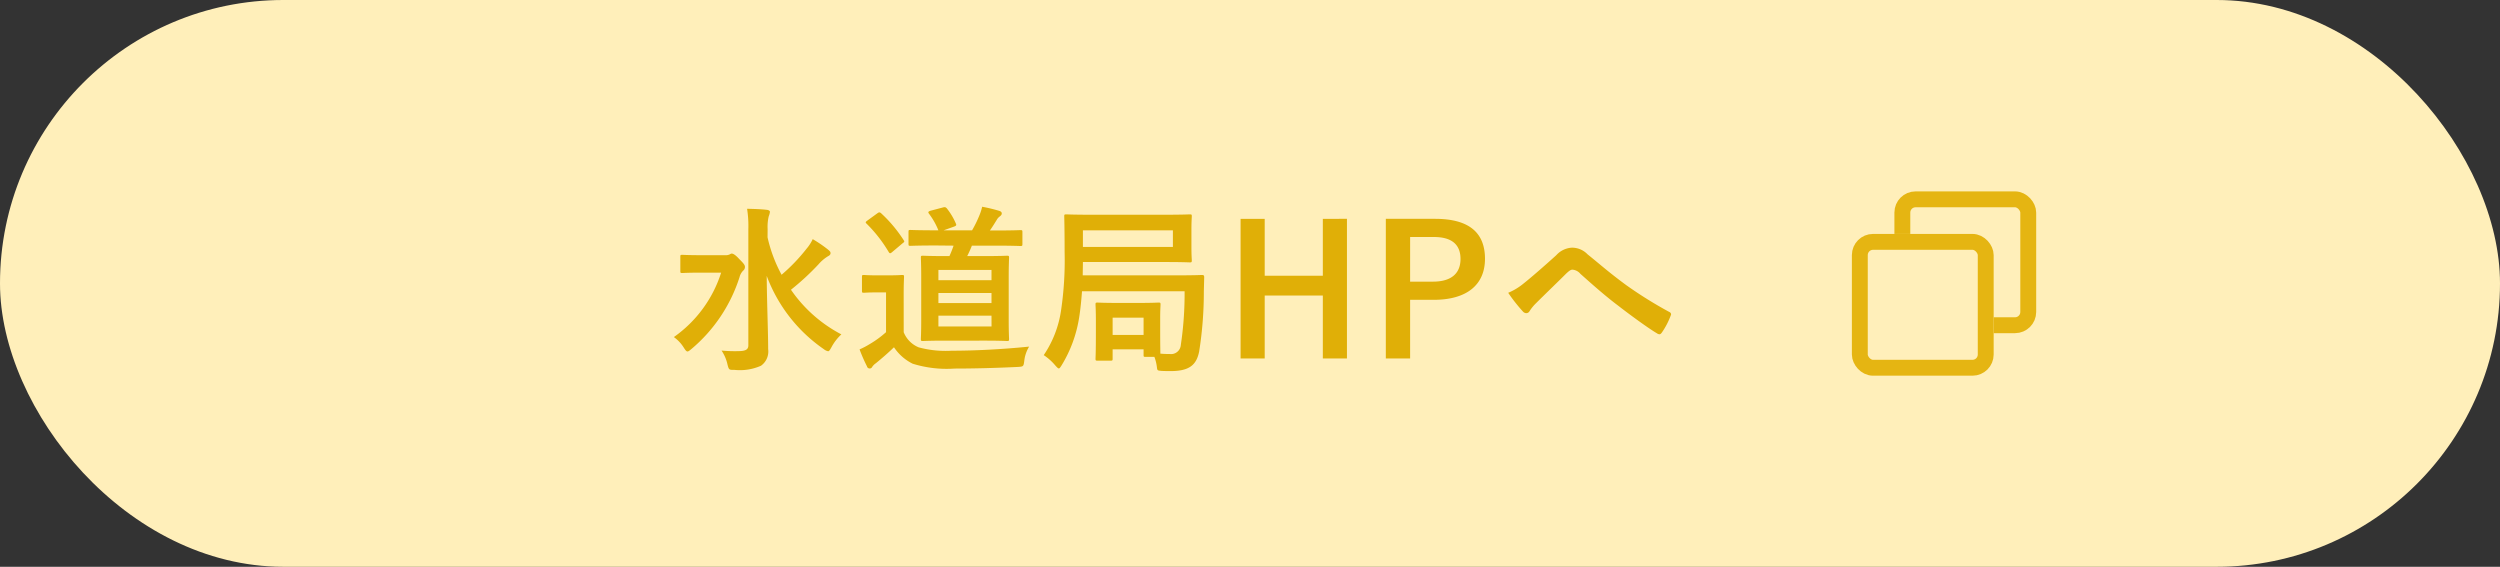
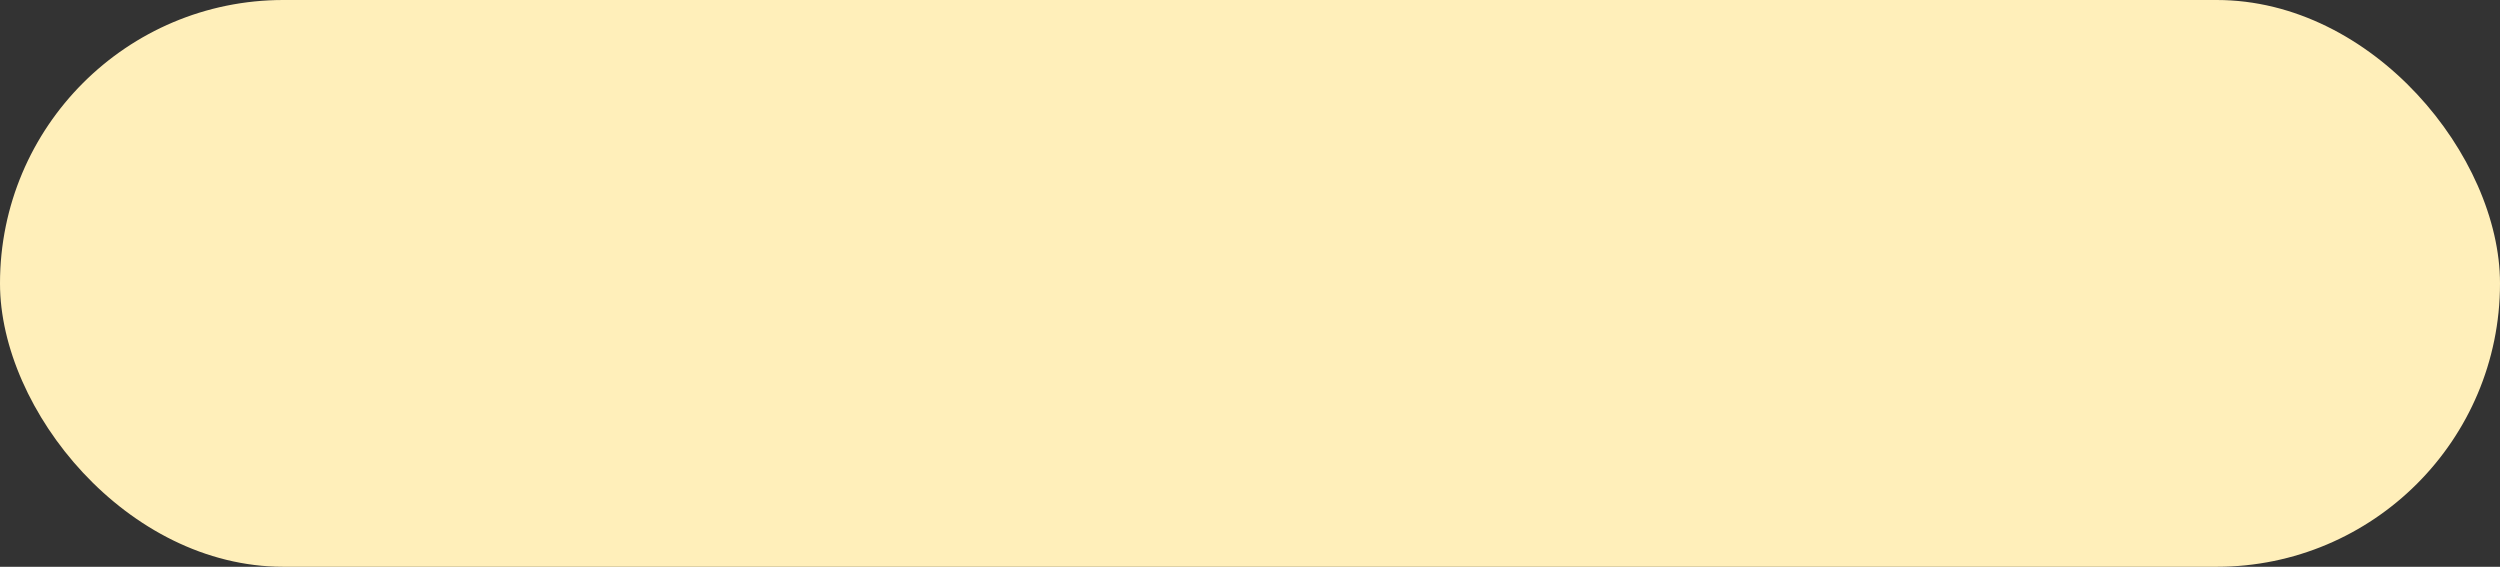
<svg xmlns="http://www.w3.org/2000/svg" width="236.149" height="53.539" viewBox="0 0 236.149 53.539">
  <rect x="0" y="0" width="236.149" height="53.539" fill="#333333" stroke="none" />
  <g id="グループ_123420" data-name="グループ 123420" transform="translate(9949.709 5086.199)">
    <rect id="長方形_28037" data-name="長方形 28037" width="236.149" height="53.538" rx="26.769" transform="translate(-9949.709 -5086.199)" fill="#ffefba" />
-     <path id="パス_875924" data-name="パス 875924" d="M9.435-12.189a4.363,4.363,0,0,1,.1-1.19,1.681,1.681,0,0,0,.119-.442c0-.085-.119-.17-.289-.187-.561-.068-1.258-.085-1.87-.1a10.307,10.307,0,0,1,.119,1.938V-1.207c0,.391-.255.527-.85.544A13.707,13.707,0,0,1,5.083-.714,3.778,3.778,0,0,1,5.644.6c.136.527.153.51.663.51a4.9,4.9,0,0,0,2.5-.391A1.649,1.649,0,0,0,9.486-.85c0-1.615-.119-4.437-.136-6.919A14.583,14.583,0,0,0,14.739-.85a.952.952,0,0,0,.408.2c.1,0,.17-.119.306-.357A4.6,4.6,0,0,1,16.4-2.244a13.168,13.168,0,0,1-4.76-4.216,23.941,23.941,0,0,0,2.6-2.4,3.79,3.79,0,0,1,.9-.765c.136-.068.238-.153.238-.289,0-.119-.051-.187-.238-.34a12.288,12.288,0,0,0-1.445-.986,3.874,3.874,0,0,1-.578.9,17.007,17.007,0,0,1-2.363,2.465,13.641,13.641,0,0,1-1.326-3.536ZM3.145-9.724c-1.258,0-1.666-.034-1.768-.034-.17,0-.187.017-.187.187v1.343c0,.17.017.187.187.187.1,0,.51-.034,1.768-.034h1.9A11.816,11.816,0,0,1,.578-1.989,3.47,3.47,0,0,1,1.53-.969c.153.238.238.34.34.34.085,0,.187-.085.374-.238A14.685,14.685,0,0,0,6.783-7.65a1.322,1.322,0,0,1,.34-.612.442.442,0,0,0,.17-.34c0-.187-.085-.306-.544-.765-.374-.408-.578-.51-.714-.51-.068,0-.119.051-.2.085a.84.84,0,0,1-.408.068ZM27-10.625a9.91,9.91,0,0,1-.391.986h-.34c-1.513,0-2.057-.034-2.159-.034-.187,0-.2.017-.2.187,0,.1.034.629.034,1.853v4.046c0,1.207-.034,1.666-.034,1.768,0,.187.017.2.2.2.1,0,.646-.034,2.159-.034H29.9c1.513,0,2.057.034,2.142.034.187,0,.2-.017.2-.2,0-.1-.034-.561-.034-1.768V-7.633c0-1.224.034-1.751.034-1.853,0-.17-.017-.187-.2-.187-.085,0-.629.034-2.142.034H28.288a10.7,10.7,0,0,0,.442-.986h2.244c1.649,0,2.227.034,2.329.034.187,0,.2-.017.2-.2v-1.1c0-.187-.017-.2-.2-.2-.1,0-.68.034-2.329.034H30.43c.255-.357.459-.7.646-1a.982.982,0,0,1,.306-.34c.1-.085.17-.153.17-.272s-.085-.187-.221-.238A15.3,15.3,0,0,0,29.7-14.3a4.9,4.9,0,0,1-.289.884,10.928,10.928,0,0,1-.663,1.343H26.061l1-.357c.17-.068.238-.119.153-.289a6.154,6.154,0,0,0-.867-1.445c-.119-.1-.153-.119-.357-.068l-1.156.306c-.221.068-.272.136-.153.289a6.745,6.745,0,0,1,.884,1.564h-.187c-1.768,0-2.346-.034-2.448-.034-.17,0-.187.017-.187.2v1.1c0,.187.017.2.187.2.1,0,.68-.034,2.448-.034Zm3.587,7.633H25.568v-1.02h5.015ZM25.568-8.33h5.015v.969H25.568Zm0,3.128v-.952h5.015V-5.2Zm-3.281-.85c0-1.037.034-1.513.034-1.615,0-.17-.017-.187-.187-.187-.1,0-.374.034-1.275.034H19.788c-.918,0-1.156-.034-1.241-.034-.187,0-.2.017-.2.187v1.292c0,.187.017.2.2.2.085,0,.323-.034,1.241-.034h.833v3.757a9.439,9.439,0,0,1-1.5,1.1,7.7,7.7,0,0,1-1,.527,14.853,14.853,0,0,0,.7,1.6.261.261,0,0,0,.493.051,1.24,1.24,0,0,1,.34-.34c.544-.442,1.19-1,1.717-1.513A4.528,4.528,0,0,0,23.137.527,10.833,10.833,0,0,0,27.1.986c1.768,0,3.791-.051,5.95-.153.544-.034.561-.034.629-.578a3.225,3.225,0,0,1,.459-1.343C31.6-.833,29.019-.7,26.826-.7A9.712,9.712,0,0,1,23.7-1.02a2.585,2.585,0,0,1-1.411-1.428ZM18.87-13.005c-.187.136-.221.187-.085.306a13.246,13.246,0,0,1,2.074,2.652c.051.085.085.136.153.136.051,0,.1-.034.2-.119l.969-.816c.187-.136.2-.17.1-.306a12.916,12.916,0,0,0-2.125-2.533.317.317,0,0,0-.17-.085c-.051,0-.1.034-.2.1ZM39.2-7.82c0-.391.017-.816.017-1.258h7.752c1.666,0,2.244.034,2.346.034.17,0,.187-.017.187-.2,0-.1-.034-.425-.034-1.275V-12.1c0-.867.034-1.19.034-1.292,0-.17-.017-.187-.187-.187-.1,0-.68.034-2.346.034H40.018c-1.666,0-2.261-.034-2.363-.034-.187,0-.2.017-.2.187,0,.1.034,1.122.034,3.366a32.2,32.2,0,0,1-.34,5.542,10.112,10.112,0,0,1-1.632,4.2,5.127,5.127,0,0,1,1.1.986c.17.187.255.272.323.272.085,0,.136-.1.272-.306a12.286,12.286,0,0,0,1.649-4.5c.119-.731.2-1.547.272-2.482h9.69a32.8,32.8,0,0,1-.357,5.066A.927.927,0,0,1,47.4-.391a8.31,8.31,0,0,1-.867-.034c0-.238-.017-.8-.017-2.261V-3.791c0-.765.034-1.156.034-1.258,0-.187-.017-.2-.187-.2-.119,0-.527.034-1.785.034H42.381c-1.258,0-1.683-.034-1.785-.034-.17,0-.187.017-.187.2,0,.1.034.51.034,1.547v1.037c0,2.04-.034,2.4-.034,2.516,0,.17.017.187.187.187h1.241c.17,0,.187-.017.187-.187V-.833h2.924v.544c0,.153.017.17.187.17h.833a4.035,4.035,0,0,1,.238.969c.034.323.051.323.459.357.323.017.646.017.833.017,1.768,0,2.448-.578,2.7-1.853a35.748,35.748,0,0,0,.442-5.678l.034-1.326c0-.187-.051-.221-.221-.221-.1,0-.663.034-2.346.034Zm8.517-2.686h-8.5V-12.07h8.5ZM42.024-3.825h2.924v1.632H42.024Zm22.134-9.333H61.88v5.372H56.389v-5.372H54.111V.034h2.278v-5.95H61.88V.034h2.278Zm3.672,0V.034h2.295V-5.508h2.227c3.162,0,4.845-1.445,4.845-3.876s-1.462-3.774-4.709-3.774Zm2.295,1.717h2.244c1.751,0,2.516.765,2.516,2.074,0,1.343-.85,2.142-2.6,2.142H70.125Zm9.265,5.27A15.683,15.683,0,0,0,80.784-4.4a.445.445,0,0,0,.323.153.364.364,0,0,0,.306-.2,4.209,4.209,0,0,1,.612-.748c.8-.8,2.023-1.972,2.856-2.805.221-.2.391-.357.578-.357a1.09,1.09,0,0,1,.748.391c1.122,1,2.346,2.091,3.57,3.009,1,.782,2.856,2.142,3.672,2.618a.4.4,0,0,0,.238.085c.068,0,.136-.051.221-.17a7.149,7.149,0,0,0,.833-1.6c.085-.153,0-.289-.17-.357a39.175,39.175,0,0,1-4.012-2.5c-1.666-1.224-2.4-1.9-3.672-2.924a2.034,2.034,0,0,0-1.479-.629,2.141,2.141,0,0,0-1.479.714c-1.258,1.139-2.482,2.193-3.043,2.635A5.832,5.832,0,0,1,79.39-6.171Z" transform="translate(-9886.635 -5052.37)" fill="#e0af07" />
    <g id="グループ_122165" data-name="グループ 122165" transform="translate(-9774.781 -5068.12)">
      <g id="長方形_29211" data-name="長方形 29211" transform="translate(4.017)" fill="#ffefba" stroke="#e5b512" stroke-width="1.5">
-         <rect width="13.392" height="13.392" rx="2" stroke="none" />
-         <rect x="0.75" y="0.75" width="11.892" height="11.892" rx="1.25" fill="none" />
-       </g>
+         </g>
      <g id="長方形_29212" data-name="長方形 29212" transform="translate(0 4.017)" fill="#ffefba" stroke="#e5b512" stroke-width="1.5">
-         <rect width="13.392" height="13.392" rx="2" stroke="none" />
-         <rect x="0.75" y="0.75" width="11.892" height="11.892" rx="1.25" fill="none" />
-       </g>
+         </g>
    </g>
  </g>
</svg>